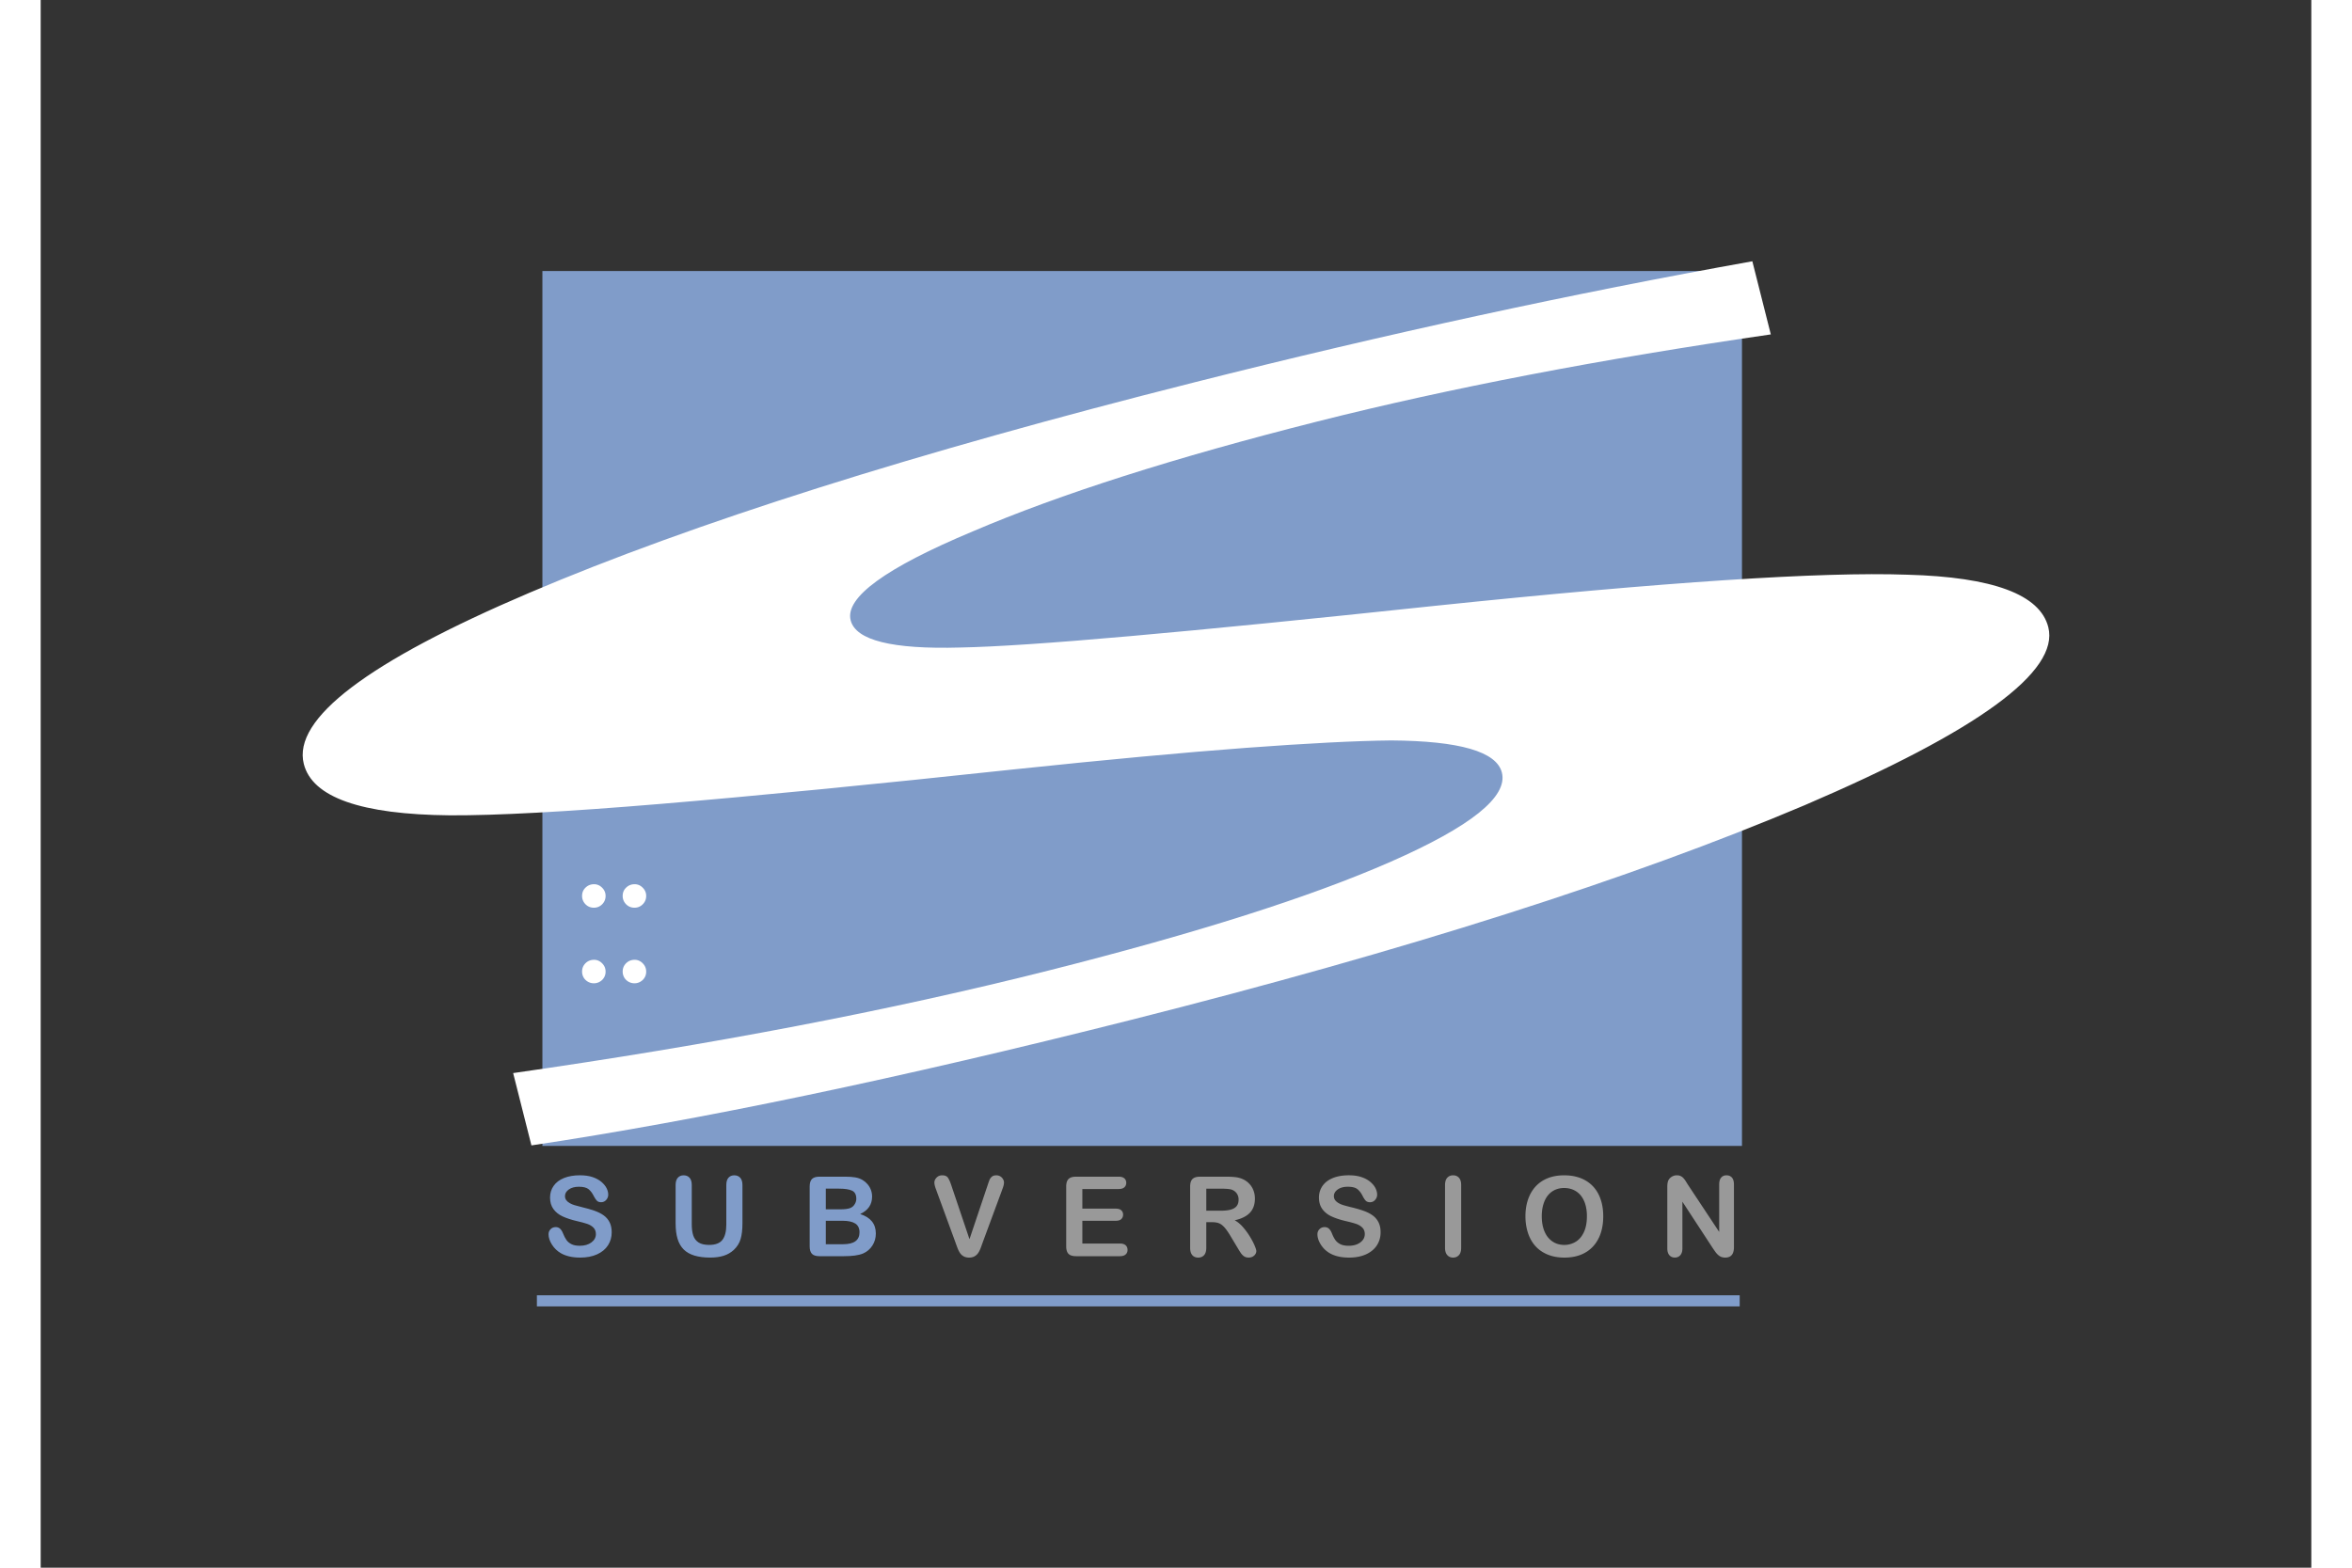
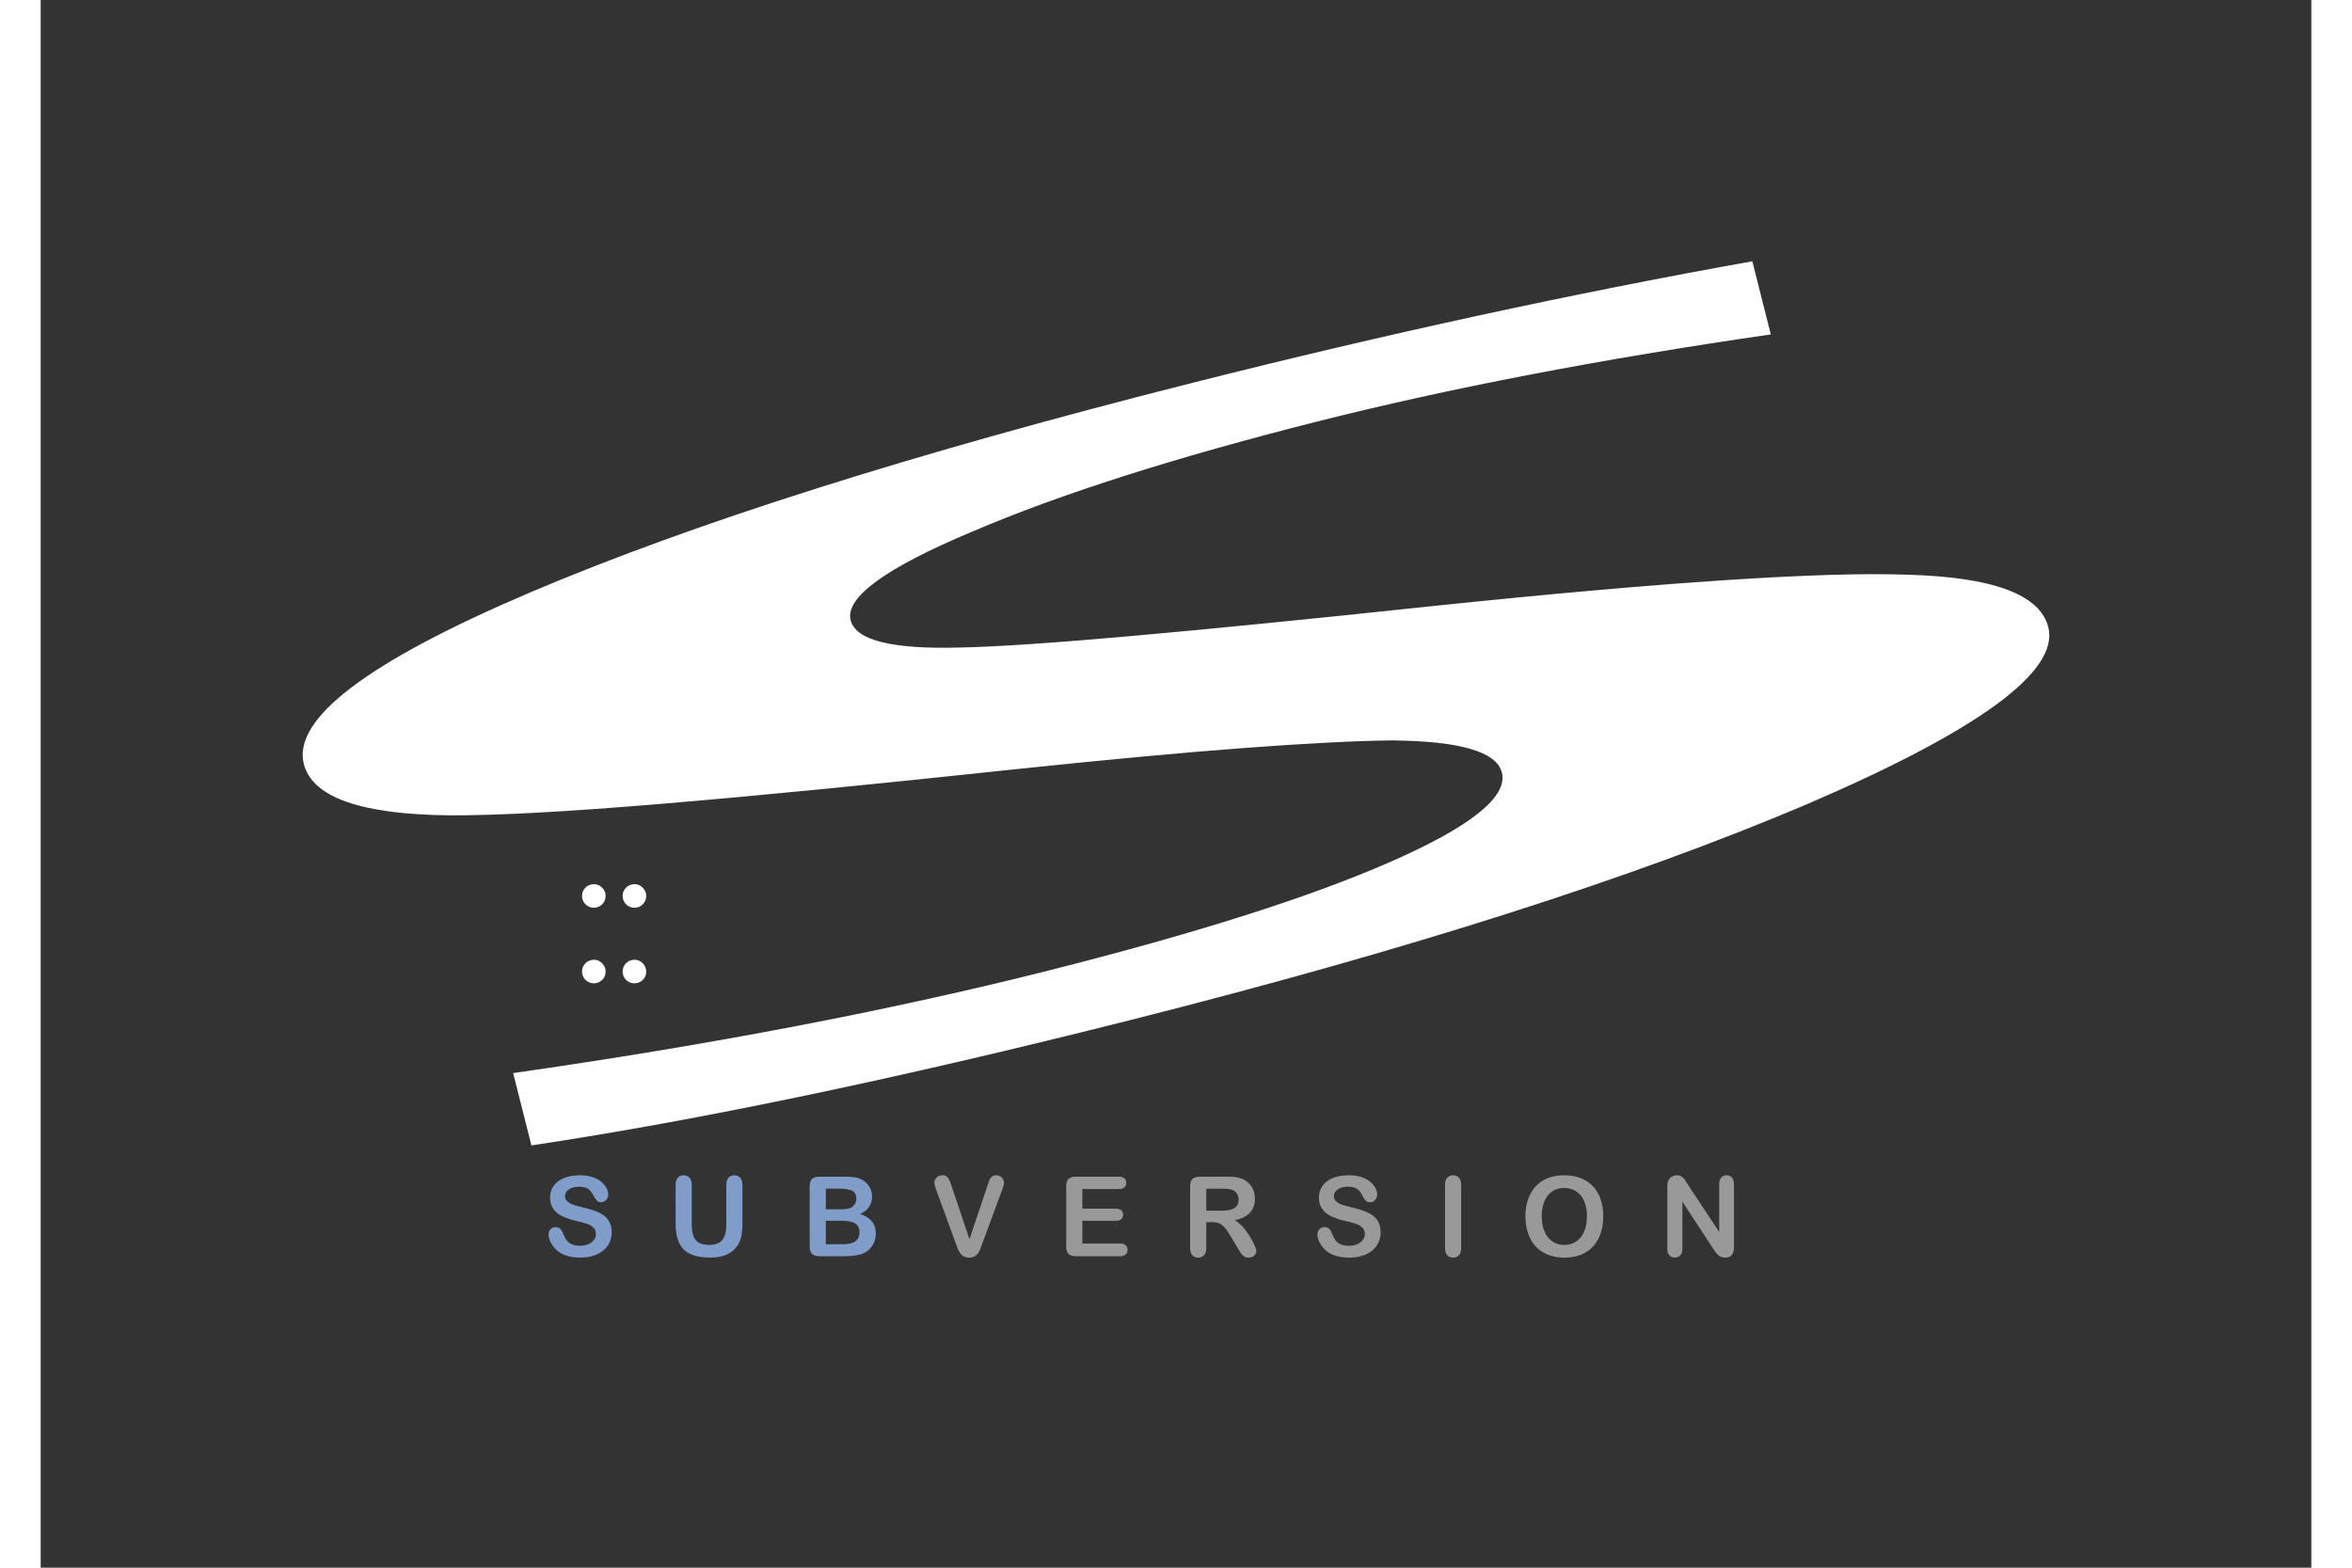
<svg xmlns="http://www.w3.org/2000/svg" height="800" width="1200" version="1.0" viewBox="-23.58 -23.52 204.362 141.123">
  <rect x="-23.58" y="-23.52" width="204.362" height="141.123" fill="#333333" stroke="none" />
-   <path d="M129.539.875H21.576v78.762H129.54V.875z" fill="#809cc9" />
+   <path d="M129.539.875H21.576v78.762V.875z" fill="#809cc9" />
  <path d="M130.473 0l1.662 6.583c-15.285 2.216-28.886 4.828-40.802 7.837-12.857 3.247-23.198 6.546-31.025 9.896-7.844 3.284-11.507 5.952-10.99 8 .456 1.807 3.735 2.626 9.863 2.453 3.141-.058 8.252-.399 15.335-1.028 7.083-.626 16.221-1.536 27.415-2.726 20.599-2.144 34.762-3.077 42.491-2.8 7.711.21 11.944 1.784 12.688 4.725 1.007 3.988-6.304 9.331-21.931 16.026-15.657 6.633-35.88 13.076-60.652 19.332-20.854 5.265-38.833 9.029-53.939 11.291l-1.645-6.51c17.868-2.555 33.937-5.633 48.205-9.236 13.326-3.364 23.594-6.629 30.8-9.799 7.205-3.169 10.533-5.84 9.983-8.019-.477-1.886-3.805-2.849-9.973-2.891-3.159.034-7.51.257-13.062.668-5.566.414-12.479 1.056-20.739 1.923-12.814 1.375-23.462 2.415-31.93 3.121-8.48.709-14.801 1.051-18.976 1.03-8.01-.074-12.39-1.62-13.15-4.628-1.024-4.061 5.74-9.195 20.295-15.403 14.707-6.268 34.63-12.576 59.795-18.93C97.595 6.521 114.355 2.883 130.473 0z" fill="#fff" />
  <path d="M26.226 56.078c.279 0 .521.105.728.316.205.205.309.451.309.736 0 .297-.104.548-.309.754-.206.205-.454.308-.745.308-.297 0-.548-.103-.753-.309-.206-.211-.309-.462-.309-.753 0-.297.103-.545.309-.745.21-.204.467-.307.77-.307zm0 6.803c.279 0 .521.107.728.318.205.207.309.456.309.748s-.104.541-.309.748c-.217.201-.465.301-.745.301-.148 0-.287-.027-.415-.082a1.075 1.075 0 01-.338-.223 1.005 1.005 0 01-.228-.336c-.055-.129-.081-.268-.081-.417 0-.292.103-.542.309-.748.21-.206.467-.309.77-.309zm3.654-6.803c.28 0 .522.105.728.316.206.205.309.451.309.736 0 .297-.103.548-.309.754-.205.205-.453.308-.744.308-.297 0-.549-.103-.754-.309-.206-.211-.309-.462-.309-.753 0-.297.103-.545.309-.745.211-.204.468-.307.77-.307zm0 6.803c.28 0 .522.107.728.318.206.207.309.456.309.748s-.103.541-.309.748c-.217.201-.465.301-.744.301-.148 0-.287-.027-.416-.082a1.075 1.075 0 01-.338-.223 1.003 1.003 0 01-.227-.336c-.055-.129-.082-.268-.082-.417 0-.292.103-.542.309-.748.211-.206.468-.309.77-.309z" fill="#fff" />
  <path d="M27.813 87.417c0 .433-.111.822-.334 1.167-.223.345-.549.615-.979.811-.429.195-.938.293-1.525.293-.706 0-1.288-.134-1.746-.4-.326-.191-.591-.448-.794-.769-.204-.321-.306-.633-.306-.936 0-.176.061-.326.184-.452.121-.125.277-.188.466-.188.153 0 .282.049.389.146.107.097.196.243.271.436.091.228.189.418.296.571.105.153.254.279.447.379.191.1.444.149.758.149.43 0 .779-.101 1.048-.301.269-.2.403-.451.403-.75 0-.238-.072-.432-.218-.58-.145-.147-.332-.261-.562-.339-.23-.078-.537-.161-.922-.249-.515-.121-.945-.262-1.293-.424-.347-.16-.622-.381-.825-.659-.204-.278-.306-.625-.306-1.038 0-.395.107-.745.322-1.051.215-.307.525-.542.932-.707.407-.164.885-.246 1.436-.246.438 0 .818.055 1.139.163.32.109.587.255.798.435.212.182.366.371.464.57.098.198.146.393.146.581 0 .173-.061.328-.182.467-.122.139-.273.208-.455.208-.165 0-.291-.042-.376-.125-.086-.083-.179-.219-.279-.408-.131-.271-.287-.481-.47-.633-.183-.152-.476-.227-.88-.227-.374 0-.677.082-.906.246-.229.165-.345.363-.345.594 0 .144.039.268.117.372.078.104.186.193.322.269.136.076.275.134.416.176.141.043.371.104.694.186.402.095.767.199 1.093.313.326.114.604.252.832.415.229.163.408.369.536.618.128.249.194.556.194.917zm5.752-.813V83.16c0-.293.066-.513.198-.659.132-.146.306-.22.521-.22.226 0 .404.073.536.22.132.147.198.367.198.661v3.529c0 .401.045.736.134 1.006.089.27.247.479.475.627.227.148.545.223.954.223.564 0 .963-.151 1.196-.453.233-.302.351-.76.351-1.373v-3.559c0-.297.065-.519.195-.664.131-.145.305-.217.523-.217.218 0 .396.072.531.217.135.146.203.366.203.663v3.448c0 .561-.055 1.028-.164 1.403-.109.375-.315.705-.619.989-.26.238-.562.412-.906.521-.346.109-.748.165-1.21.165-.55 0-1.022-.061-1.419-.179-.396-.119-.721-.303-.971-.552-.25-.249-.434-.568-.551-.958-.117-.388-.175-.853-.175-1.394zm15.137 2.958h-2.19c-.316 0-.542-.071-.677-.213-.136-.142-.203-.367-.203-.676v-5.38c0-.315.069-.542.208-.681.138-.139.362-.207.672-.207h2.323c.342 0 .639.021.89.062.251.041.476.123.675.242.169.101.318.229.448.383s.229.325.298.512c.068.188.103.385.103.593 0 .716-.357 1.239-1.073 1.571.939.3 1.41.884 1.41 1.751 0 .401-.103.763-.308 1.083-.205.321-.481.559-.829.712-.219.091-.47.154-.754.191-.284.039-.615.057-.993.057zm-1.618-6.078v1.859h1.33c.361 0 .641-.035.838-.104.197-.069.348-.199.453-.393.081-.137.122-.291.122-.461 0-.363-.129-.604-.387-.724-.257-.119-.65-.179-1.178-.179h-1.178zm1.511 2.891h-1.511v2.109h1.56c.981 0 1.472-.357 1.472-1.07 0-.364-.127-.629-.381-.793-.255-.164-.635-.246-1.14-.246z" fill="#809cc9" />
  <path d="M58.396 83.232l1.618 4.799 1.624-4.833c.085-.254.147-.431.19-.529.042-.099.111-.188.209-.269.098-.081.231-.119.4-.119.123 0 .238.03.344.092.105.062.188.145.248.247.061.103.091.206.091.311 0 .071-.01.149-.029.231-.02.084-.044.165-.073.245-.029.079-.059.162-.088.246l-1.73 4.681c-.062.179-.124.35-.186.511-.062.161-.133.303-.215.425-.081.122-.189.223-.324.301-.135.077-.3.117-.494.117-.195 0-.36-.039-.495-.115a.934.934 0 01-.327-.303c-.083-.125-.155-.268-.217-.428a16.42 16.42 0 01-.186-.508l-1.701-4.642c-.029-.084-.06-.167-.091-.249-.03-.081-.057-.169-.077-.264-.021-.094-.032-.174-.032-.239 0-.166.066-.317.2-.454.133-.137.301-.205.502-.205.247 0 .422.075.524.227.102.152.208.392.315.724zm15.043.284h-3.267v1.766h3.008c.221 0 .387.049.496.148.108.1.163.23.163.393s-.054.296-.161.398c-.107.102-.273.154-.498.154h-3.008v2.047h3.379c.228 0 .399.052.516.156.115.105.173.244.173.418 0 .168-.058.305-.173.409-.116.104-.288.157-.516.157H69.61c-.316 0-.544-.07-.683-.211-.139-.14-.208-.365-.208-.678v-5.38c0-.208.031-.378.093-.51s.159-.228.291-.288c.132-.06.301-.09.507-.09h3.829c.231 0 .403.051.515.152.113.102.169.234.169.399 0 .168-.056.303-.169.404-.112.105-.284.156-.515.156zm8.394 2.984h-.507v2.303c0 .303-.066.525-.201.669-.133.144-.308.216-.523.216-.231 0-.41-.075-.538-.225-.127-.15-.19-.37-.19-.66v-5.508c0-.312.07-.539.21-.68.14-.14.366-.209.679-.209h2.357c.325 0 .604.014.835.041.23.027.439.083.625.166.224.095.423.23.595.406.173.176.304.38.393.612.09.233.135.479.135.74 0 .534-.15.96-.451 1.279-.301.319-.758.546-1.369.679.257.137.502.339.736.605.234.268.443.552.628.854.184.301.327.573.429.815.104.243.154.41.154.501 0 .095-.03.188-.09.281-.061.093-.143.166-.247.22-.104.054-.224.081-.36.081-.163 0-.3-.039-.41-.115-.111-.076-.206-.174-.285-.291-.08-.117-.188-.29-.324-.519l-.581-.968c-.208-.355-.395-.625-.559-.812-.164-.186-.331-.312-.5-.381-.169-.069-.384-.1-.641-.1zm.83-3.016h-1.336v1.984h1.297c.348 0 .641-.031.878-.092s.419-.164.544-.31c.125-.146.188-.348.188-.604 0-.2-.051-.377-.151-.529-.1-.152-.24-.267-.419-.343-.17-.07-.503-.106-1.001-.106zm14.352 3.933c0 .433-.111.822-.334 1.167-.223.345-.549.615-.978.811-.43.195-.938.293-1.527.293-.705 0-1.287-.134-1.745-.4-.326-.191-.591-.448-.794-.769-.204-.321-.306-.633-.306-.936 0-.176.062-.326.183-.452.123-.125.278-.188.467-.188.153 0 .283.049.389.146.106.097.196.243.271.436.091.228.189.418.295.571.106.153.256.279.447.379.193.1.445.149.758.149.431 0 .779-.101 1.049-.301.269-.2.403-.451.403-.75 0-.238-.072-.432-.218-.58-.145-.147-.332-.261-.562-.339-.229-.078-.536-.161-.921-.249-.515-.121-.945-.262-1.292-.424-.348-.16-.623-.381-.826-.659-.204-.278-.306-.625-.306-1.038 0-.395.107-.745.322-1.051.215-.307.525-.542.932-.707.407-.164.886-.246 1.435-.246.439 0 .819.055 1.14.163.32.109.587.255.798.435.212.182.366.371.464.57.098.198.146.393.146.581 0 .173-.061.328-.183.467-.121.139-.272.208-.454.208-.165 0-.29-.042-.376-.125-.086-.083-.18-.219-.279-.408-.131-.271-.287-.481-.47-.633-.183-.152-.476-.227-.88-.227-.375 0-.677.082-.906.246-.23.165-.345.363-.345.594 0 .144.039.268.117.372.078.104.186.193.323.269.137.075.275.134.415.176.14.043.371.104.694.186.402.095.767.199 1.093.313.326.114.604.252.833.415.229.163.406.369.535.618.129.25.193.556.193.917zm5.799 1.386V83.16c0-.293.066-.513.2-.659.134-.146.307-.22.52-.22.218 0 .395.072.53.217.136.146.203.365.203.662v5.643c0 .297-.067.518-.203.664-.136.146-.312.221-.53.221-.209 0-.382-.074-.517-.223-.136-.149-.203-.369-.203-.662zm10.715-6.522c.741 0 1.377.15 1.908.451.531.302.934.73 1.207 1.285.272.556.409 1.207.409 1.957 0 .553-.075 1.057-.225 1.51-.149.452-.373.845-.672 1.177-.3.332-.667.587-1.103.763-.436.175-.935.264-1.496.264-.56 0-1.06-.091-1.501-.271-.442-.181-.812-.436-1.107-.765-.295-.329-.519-.725-.67-1.187-.151-.463-.227-.963-.227-1.5 0-.551.078-1.056.236-1.515.158-.46.386-.851.686-1.173.299-.322.662-.569 1.092-.74.43-.171.917-.256 1.463-.256zm2.055 3.684c0-.527-.084-.984-.254-1.37-.168-.386-.409-.679-.723-.876-.313-.198-.674-.297-1.079-.297-.289 0-.556.055-.802.164-.244.109-.456.27-.633.479-.177.209-.316.477-.419.803-.103.326-.153.691-.153 1.098 0 .408.051.778.153 1.109.103.33.247.604.434.822.187.217.401.38.643.488.242.107.508.162.797.162.37 0 .71-.094 1.021-.28.311-.186.557-.475.74-.864.184-.389.275-.87.275-1.438zm9.107-2.815l2.798 4.225v-4.264c0-.276.059-.484.178-.623.118-.139.277-.207.479-.207.208 0 .371.068.492.207.119.139.18.346.18.623v5.633c0 .629-.26.943-.78.943-.13 0-.247-.02-.351-.057a.894.894 0 01-.293-.179 1.727 1.727 0 01-.254-.286c-.078-.109-.155-.221-.233-.335l-2.729-4.175v4.199c0 .274-.063.481-.19.621-.128.141-.29.211-.489.211-.205 0-.37-.071-.494-.213-.124-.142-.186-.348-.186-.618V83.33c0-.234.025-.418.078-.552.062-.146.164-.267.309-.359.143-.093.298-.139.465-.139.13 0 .242.021.335.063.093.042.174.099.244.171.07.072.142.164.216.278.071.116.146.235.225.358z" fill="#999" />
-   <path d="M21.08 93.582h108.255" fill="none" stroke="#809cc9" />
</svg>